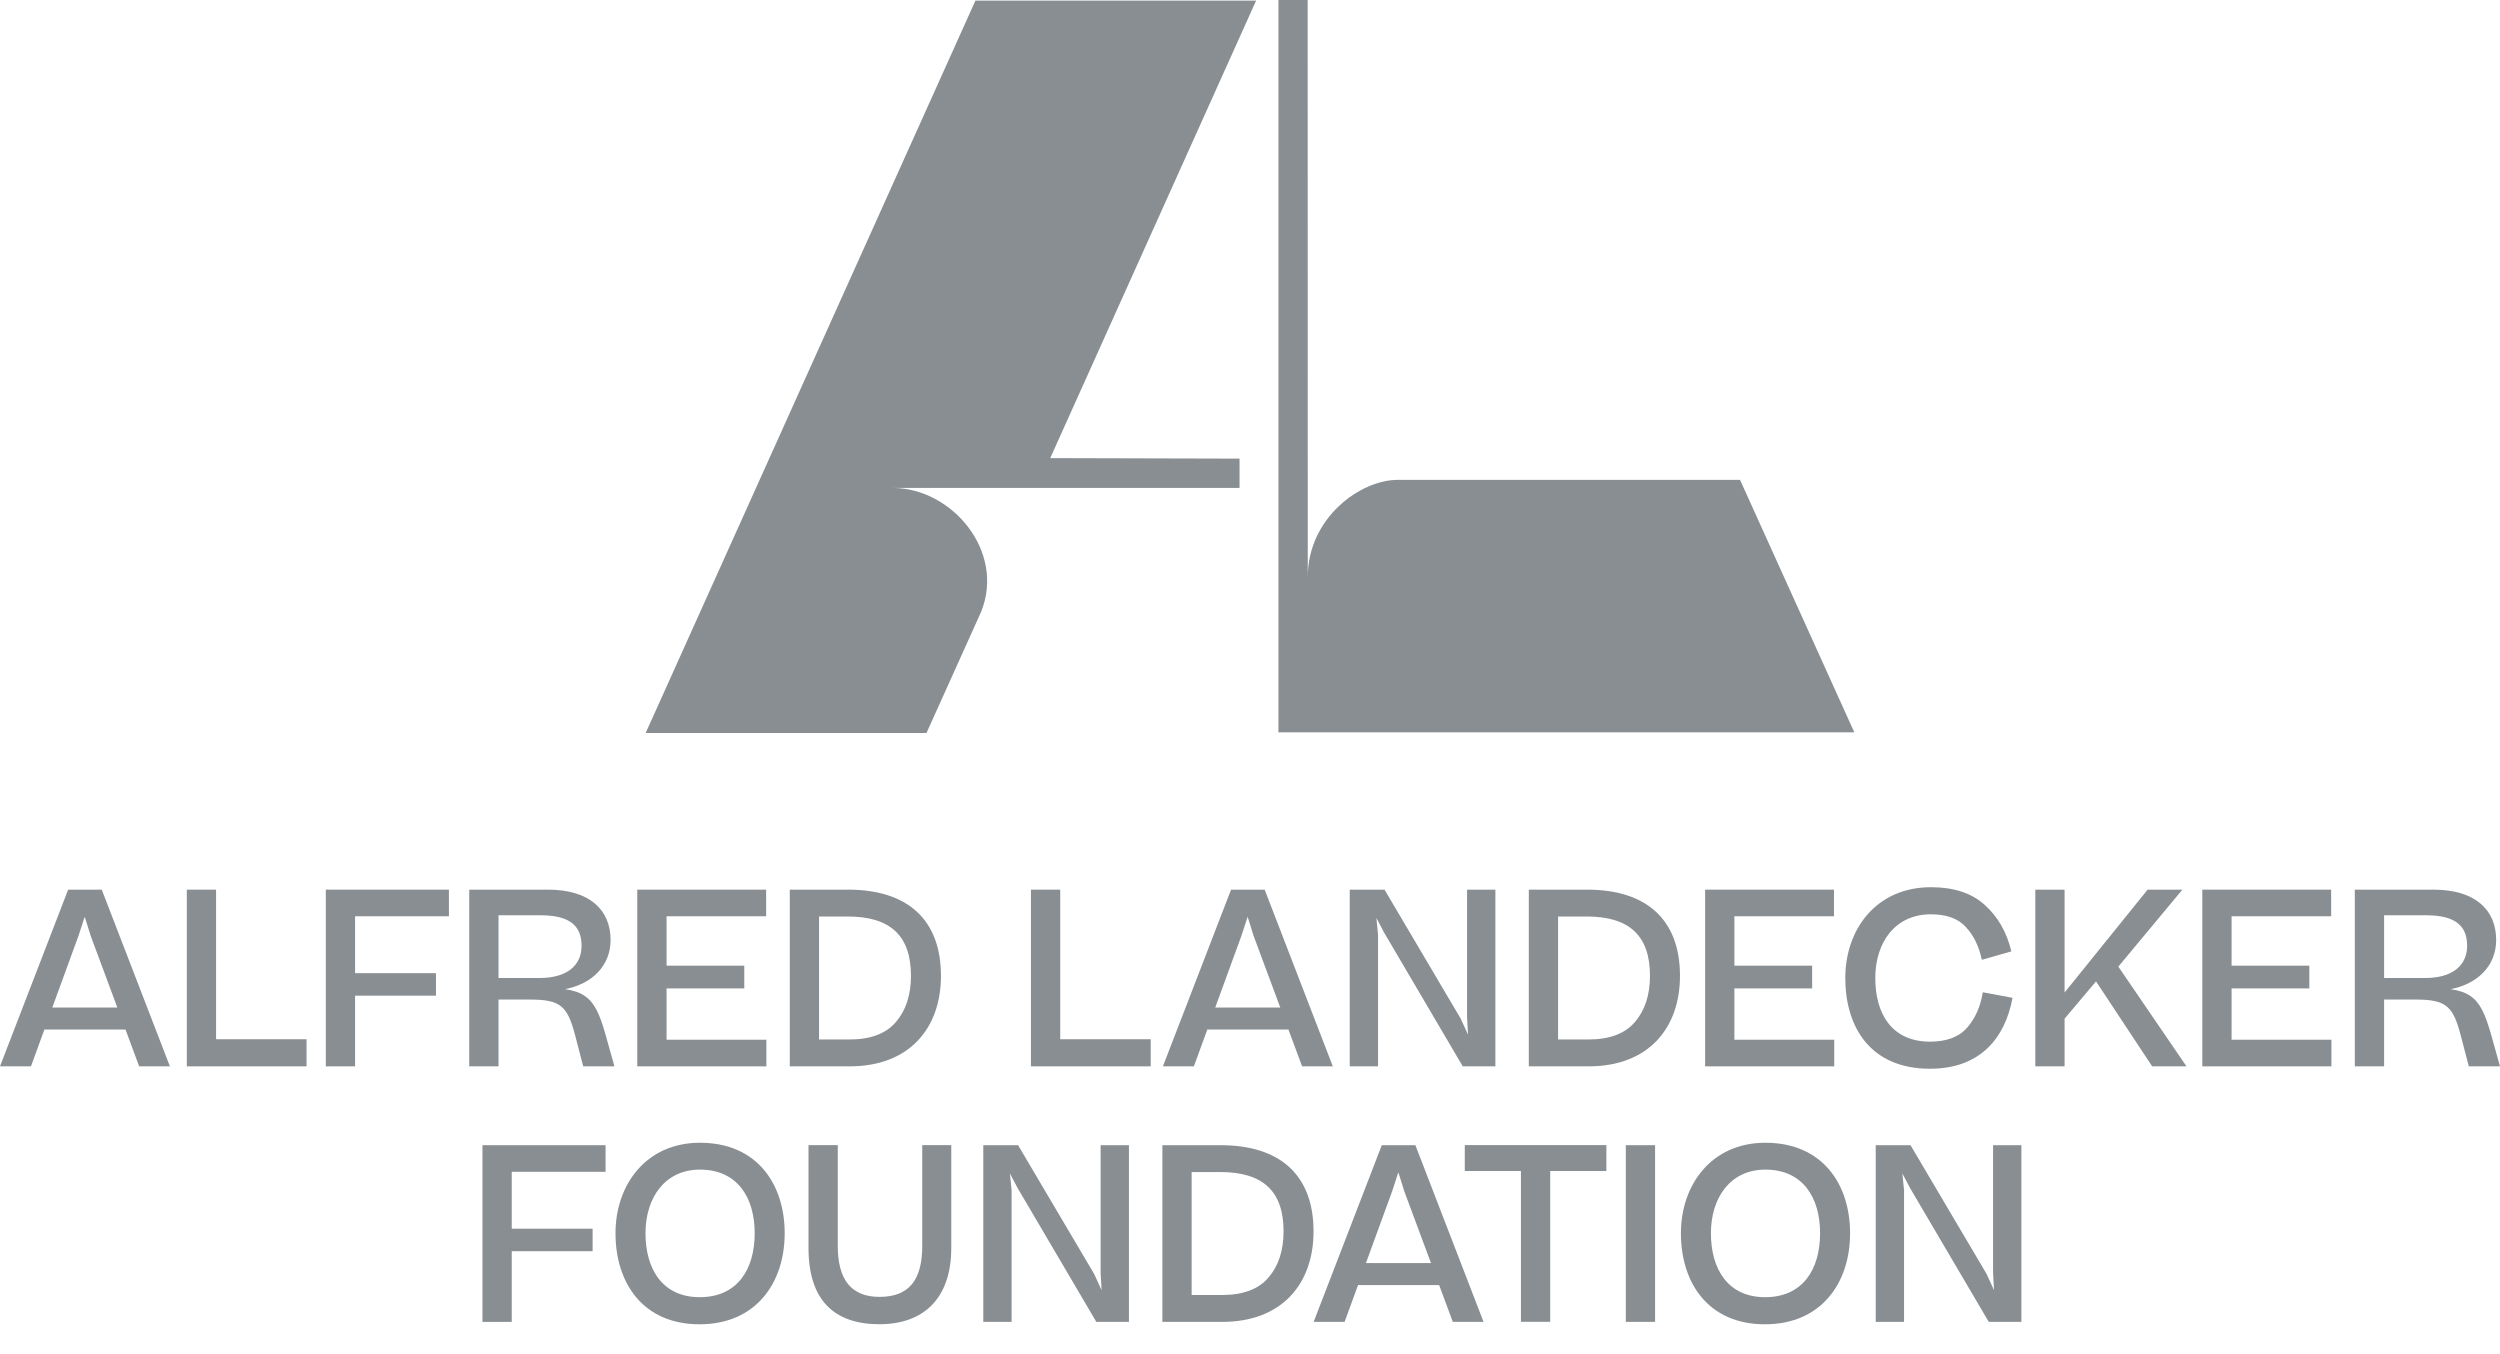
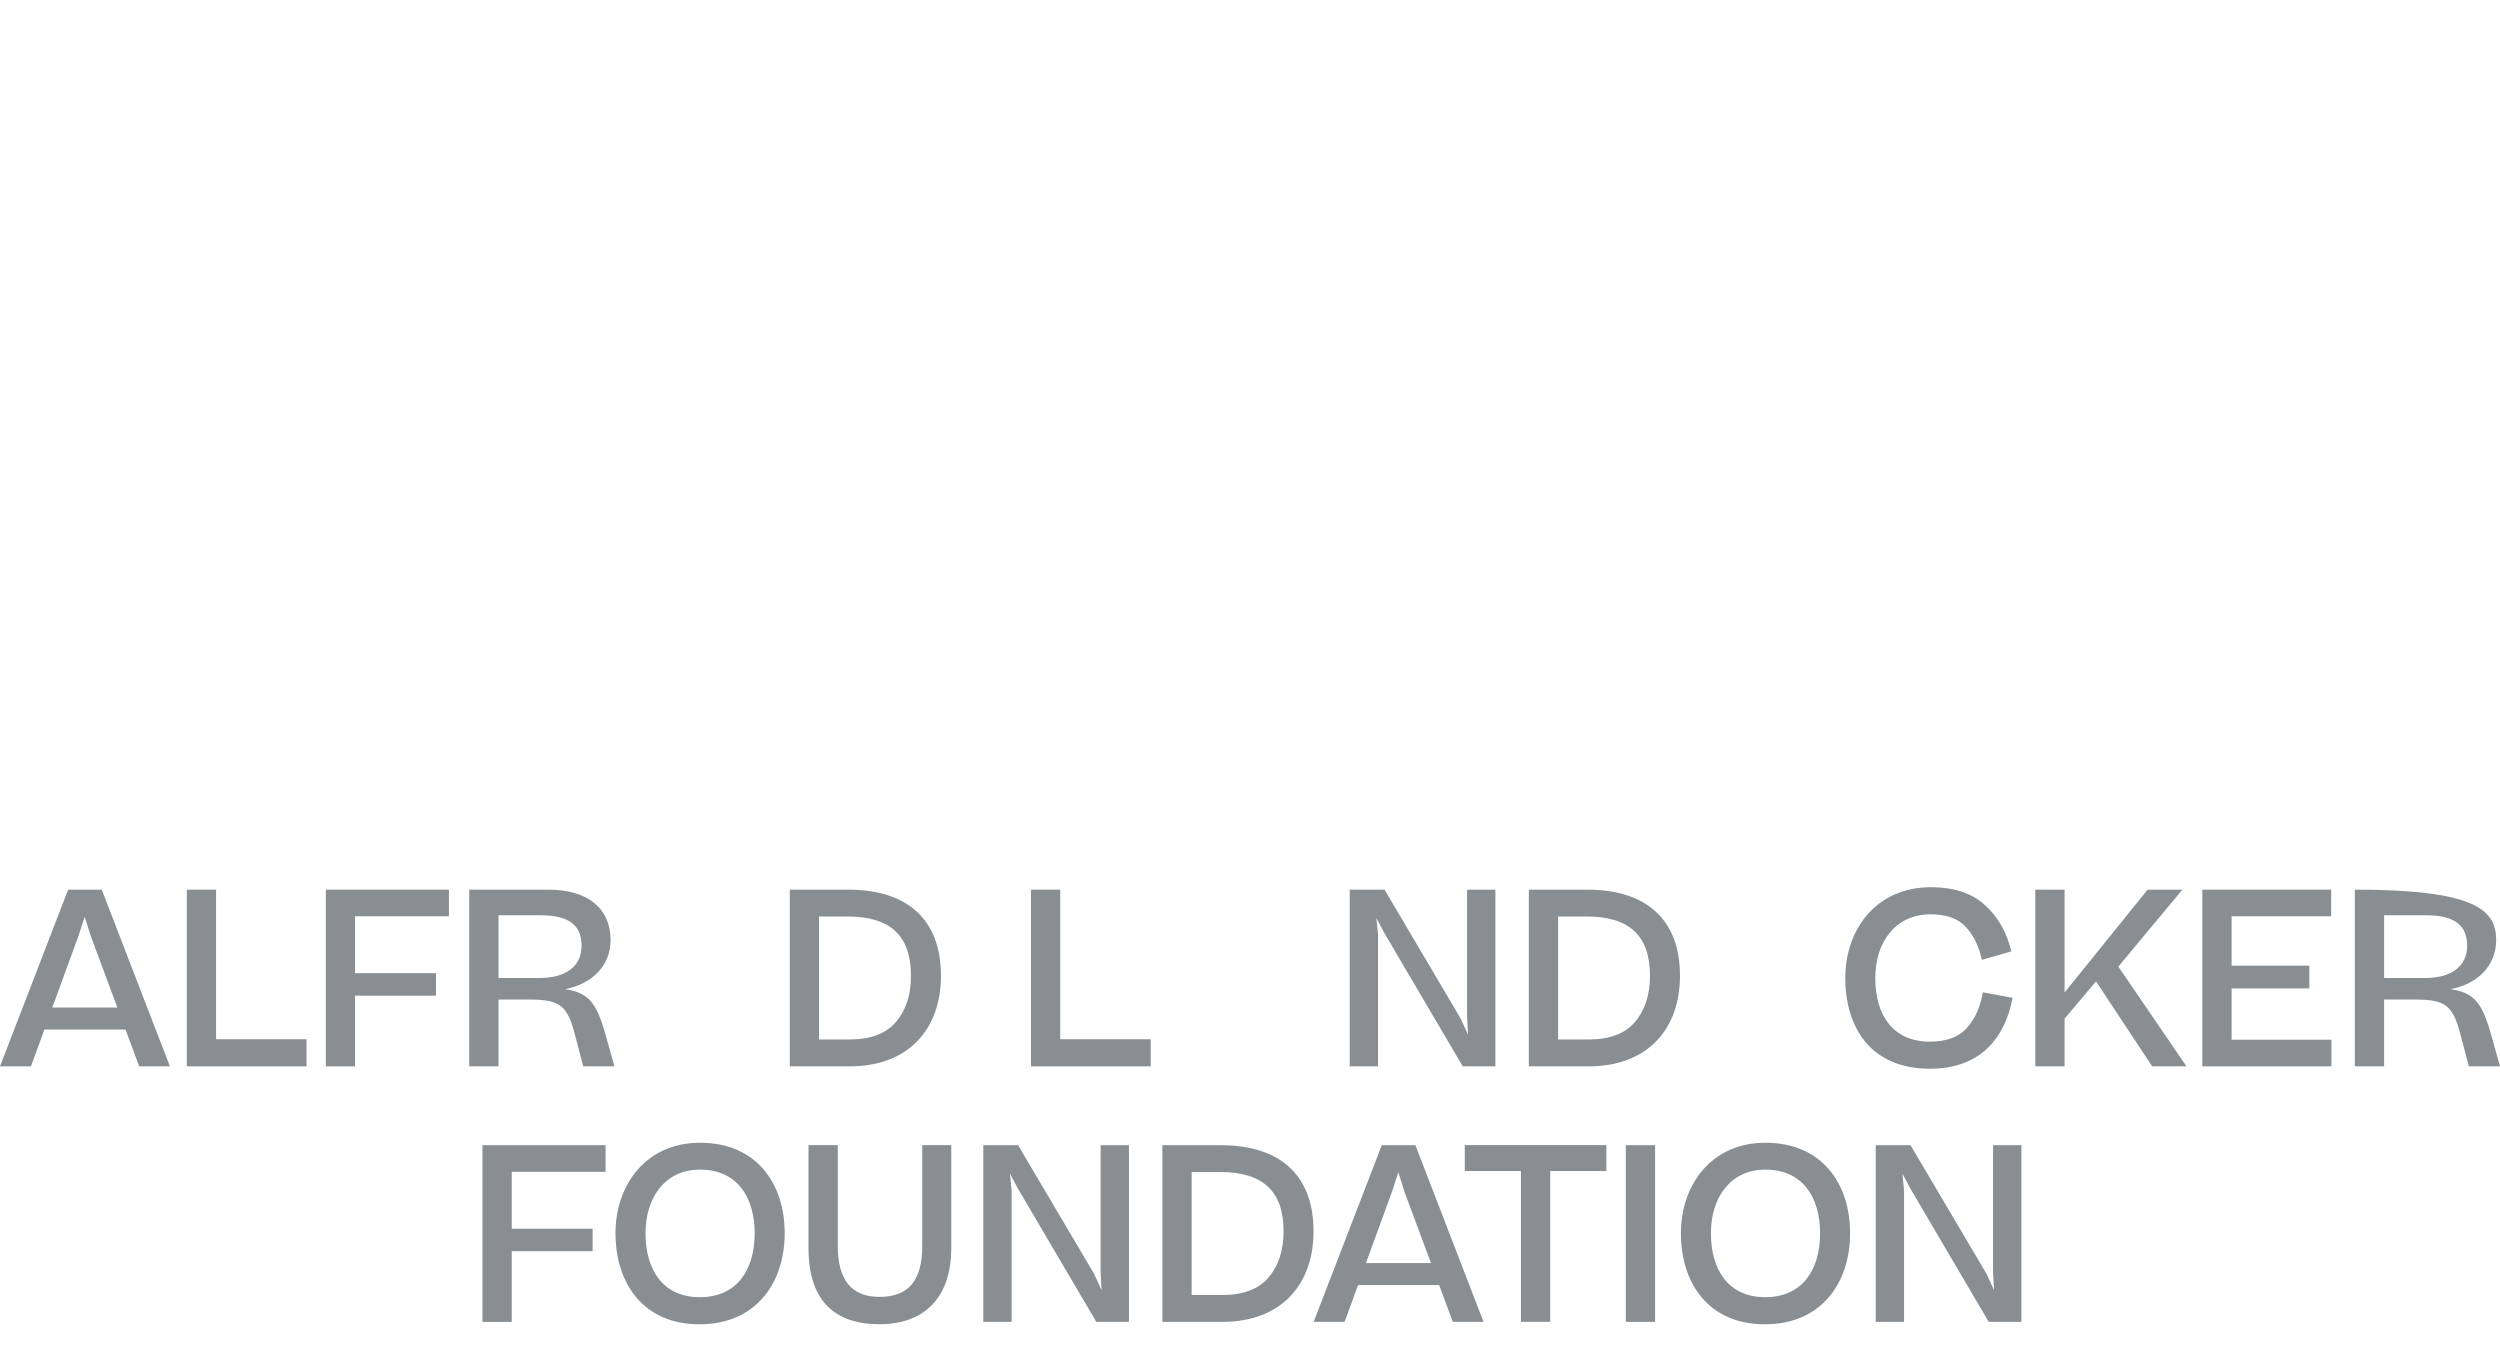
<svg xmlns="http://www.w3.org/2000/svg" width="120" height="65" viewBox="0 0 120 65" fill="none">
  <path d="M0 51.184L3.271 42.703H4.884L8.155 51.184H6.68L6.024 49.418H2.131L1.486 51.184H0ZM3.766 44.922L2.511 48.361H5.632L4.354 44.922L4.066 44.004L3.766 44.922Z" fill="#898E92" />
  <path d="M8.967 51.184V42.703H10.372V49.884H14.714V51.185H8.967V51.184Z" fill="#898E92" />
  <path d="M15.639 51.184V42.703H21.548V43.981H17.044V46.712H20.926V47.792H17.044V51.185H15.639V51.184Z" fill="#898E92" />
  <path d="M23.929 47.978V51.184H22.524V42.703H26.302C28.295 42.703 29.308 43.667 29.308 45.12C29.308 46.363 28.41 47.235 27.12 47.479C27.5 47.537 27.823 47.63 28.064 47.804C28.537 48.118 28.79 48.687 29.066 49.663L29.493 51.185H27.995L27.604 49.686C27.235 48.28 26.901 47.978 25.427 47.978H23.929V47.978ZM23.929 43.934V46.944H25.899C27.189 46.944 27.915 46.362 27.915 45.398C27.915 44.434 27.339 43.934 25.956 43.934H23.929Z" fill="#898E92" />
-   <path d="M30.589 51.184V42.703H36.775V43.981H31.995V46.352H35.726V47.444H31.995V49.907H36.786V51.185H30.589V51.184Z" fill="#898E92" />
  <path d="M37.91 51.184V42.703H40.709C43.577 42.703 45.166 44.156 45.166 46.84C45.166 49.361 43.646 51.185 40.778 51.185H37.91V51.184ZM39.315 43.992V49.895H40.778C41.78 49.895 42.528 49.616 43.001 49.058C43.484 48.5 43.726 47.757 43.726 46.839C43.726 44.922 42.747 43.992 40.685 43.992H39.315Z" fill="#898E92" />
  <path d="M49.485 51.184V42.703H50.891V49.884H55.233V51.185H49.485V51.184Z" fill="#898E92" />
-   <path d="M55.82 51.184L59.091 42.703H60.704L63.975 51.184H62.501L61.844 49.418H57.951L57.306 51.184H55.82ZM59.587 44.922L58.331 48.361H61.453L60.174 44.922L59.886 44.004L59.587 44.922Z" fill="#898E92" />
  <path d="M66.146 44.864V51.184H64.787V42.703H66.457L70.108 48.885L70.466 49.663L70.419 48.826V42.703H71.779V51.184H70.212L66.434 44.759L66.066 44.062L66.146 44.864Z" fill="#898E92" />
  <path d="M73.383 51.184V42.703H76.181C79.049 42.703 80.639 44.156 80.639 46.84C80.639 49.361 79.118 51.185 76.251 51.185H73.383V51.184ZM74.788 43.992V49.895H76.251C77.253 49.895 78.001 49.616 78.474 49.058C78.957 48.5 79.199 47.757 79.199 46.839C79.199 44.922 78.22 43.992 76.158 43.992H74.788Z" fill="#898E92" />
-   <path d="M81.846 51.184V42.703H88.031V43.981H83.251V46.352H86.983V47.444H83.251V49.907H88.043V51.185H81.846V51.184Z" fill="#898E92" />
  <path d="M95.128 46.072C94.99 45.421 94.736 44.898 94.356 44.492C93.988 44.085 93.423 43.887 92.675 43.887C90.97 43.887 90.014 45.235 90.014 46.943C90.014 48.651 90.797 49.999 92.64 49.999C93.435 49.999 94.034 49.778 94.425 49.325C94.817 48.872 95.07 48.303 95.174 47.629L96.602 47.896C96.234 49.883 95.001 51.3 92.64 51.3C89.761 51.3 88.574 49.279 88.574 46.943C88.574 44.608 90.06 42.586 92.686 42.586C93.78 42.586 94.633 42.865 95.266 43.434C95.9 44.004 96.326 44.747 96.545 45.665L95.128 46.072Z" fill="#898E92" />
  <path d="M97.695 51.184V42.703H99.1V47.641L103.085 42.703H104.755L101.68 46.398L104.951 51.185H103.304L100.609 47.107L99.1 48.896V51.185H97.695V51.184Z" fill="#898E92" />
  <path d="M105.711 51.184V42.703H111.896V43.981H107.116V46.352H110.848V47.444H107.116V49.907H111.908V51.185H105.711V51.184Z" fill="#898E92" />
-   <path d="M114.437 47.978V51.184H113.031V42.703H116.809C118.802 42.703 119.816 43.667 119.816 45.12C119.816 46.363 118.917 47.235 117.627 47.479C118.007 47.537 118.33 47.63 118.572 47.804C119.044 48.118 119.297 48.687 119.574 49.663L120 51.185H118.503L118.111 49.686C117.742 48.28 117.408 47.978 115.934 47.978H114.437V47.978ZM114.437 43.934V46.944H116.406C117.696 46.944 118.422 46.362 118.422 45.398C118.422 44.434 117.846 43.934 116.464 43.934H114.437Z" fill="#898E92" />
+   <path d="M114.437 47.978V51.184H113.031V42.703C118.802 42.703 119.816 43.667 119.816 45.12C119.816 46.363 118.917 47.235 117.627 47.479C118.007 47.537 118.33 47.63 118.572 47.804C119.044 48.118 119.297 48.687 119.574 49.663L120 51.185H118.503L118.111 49.686C117.742 48.28 117.408 47.978 115.934 47.978H114.437V47.978ZM114.437 43.934V46.944H116.406C117.696 46.944 118.422 46.362 118.422 45.398C118.422 44.434 117.846 43.934 116.464 43.934H114.437Z" fill="#898E92" />
  <path d="M23.158 63.45V54.969H29.067V56.247H24.563V58.977H28.445V60.058H24.563V63.451H23.158V63.45Z" fill="#898E92" />
  <path d="M29.544 59.197C29.544 56.873 31.007 54.852 33.599 54.852C36.329 54.852 37.665 56.827 37.665 59.197C37.665 61.567 36.294 63.566 33.576 63.566C30.858 63.566 29.544 61.579 29.544 59.197ZM36.225 59.197C36.225 57.454 35.373 56.141 33.599 56.141C31.917 56.141 30.984 57.489 30.984 59.197C30.984 60.905 31.791 62.265 33.587 62.265C35.384 62.265 36.225 60.94 36.225 59.197Z" fill="#898E92" />
  <path d="M44.268 54.965H45.661V59.903C45.661 62.366 44.291 63.563 42.217 63.563C40.041 63.563 38.808 62.413 38.808 59.903V54.965H40.213V59.798C40.213 61.413 40.847 62.25 42.217 62.25C43.657 62.25 44.268 61.413 44.268 59.798V54.965Z" fill="#898E92" />
  <path d="M48.557 57.129V63.45H47.198V54.969H48.868L52.519 61.15L52.876 61.929L52.83 61.092V54.969H54.189V63.45H52.623L48.845 57.025L48.476 56.328L48.557 57.129Z" fill="#898E92" />
  <path d="M55.794 63.45V54.969H58.593C61.461 54.969 63.05 56.421 63.05 59.105C63.05 61.627 61.53 63.451 58.662 63.451H55.794V63.45ZM57.199 56.258V62.16H58.662C59.664 62.16 60.413 61.882 60.885 61.324C61.369 60.766 61.611 60.022 61.611 59.105C61.611 57.187 60.632 56.258 58.57 56.258H57.199Z" fill="#898E92" />
  <path d="M63.055 63.45L66.326 54.969H67.939L71.21 63.45H69.735L69.079 61.684H65.186L64.541 63.45H63.055ZM66.821 57.187L65.565 60.627H68.687L67.408 57.187L67.12 56.269L66.821 57.187Z" fill="#898E92" />
  <path d="M70.31 56.208V54.965H77.106V56.208H74.41V63.447H73.005V56.208H70.31Z" fill="#898E92" />
  <path d="M78.039 63.45V54.969H79.444V63.45H78.039Z" fill="#898E92" />
  <path d="M80.684 59.197C80.684 56.873 82.147 54.852 84.738 54.852C87.468 54.852 88.804 56.827 88.804 59.197C88.804 61.567 87.433 63.566 84.715 63.566C81.997 63.566 80.684 61.579 80.684 59.197ZM87.364 59.197C87.364 57.454 86.512 56.141 84.738 56.141C83.057 56.141 82.124 57.489 82.124 59.197C82.124 60.905 82.93 62.265 84.727 62.265C86.523 62.265 87.364 60.94 87.364 59.197Z" fill="#898E92" />
  <path d="M91.394 57.129V63.45H90.035V54.969H91.705L95.356 61.15L95.713 61.929L95.668 61.092V54.969H97.027V63.45H95.46L91.682 57.025L91.314 56.328L91.394 57.129Z" fill="#898E92" />
-   <path fill-rule="evenodd" clip-rule="evenodd" d="M62.768 0L62.773 27.702C62.773 24.855 65.3 23.034 67.087 23.034H83.522L89.008 35.153H61.365V0H62.768H62.768ZM60.293 0.03L50.411 21.989L59.498 22.014V23.421H42.848C45.683 23.421 48.258 26.449 47.099 29.356L44.472 35.183H30.992L46.82 0.03H60.293Z" fill="#898E92" />
</svg>